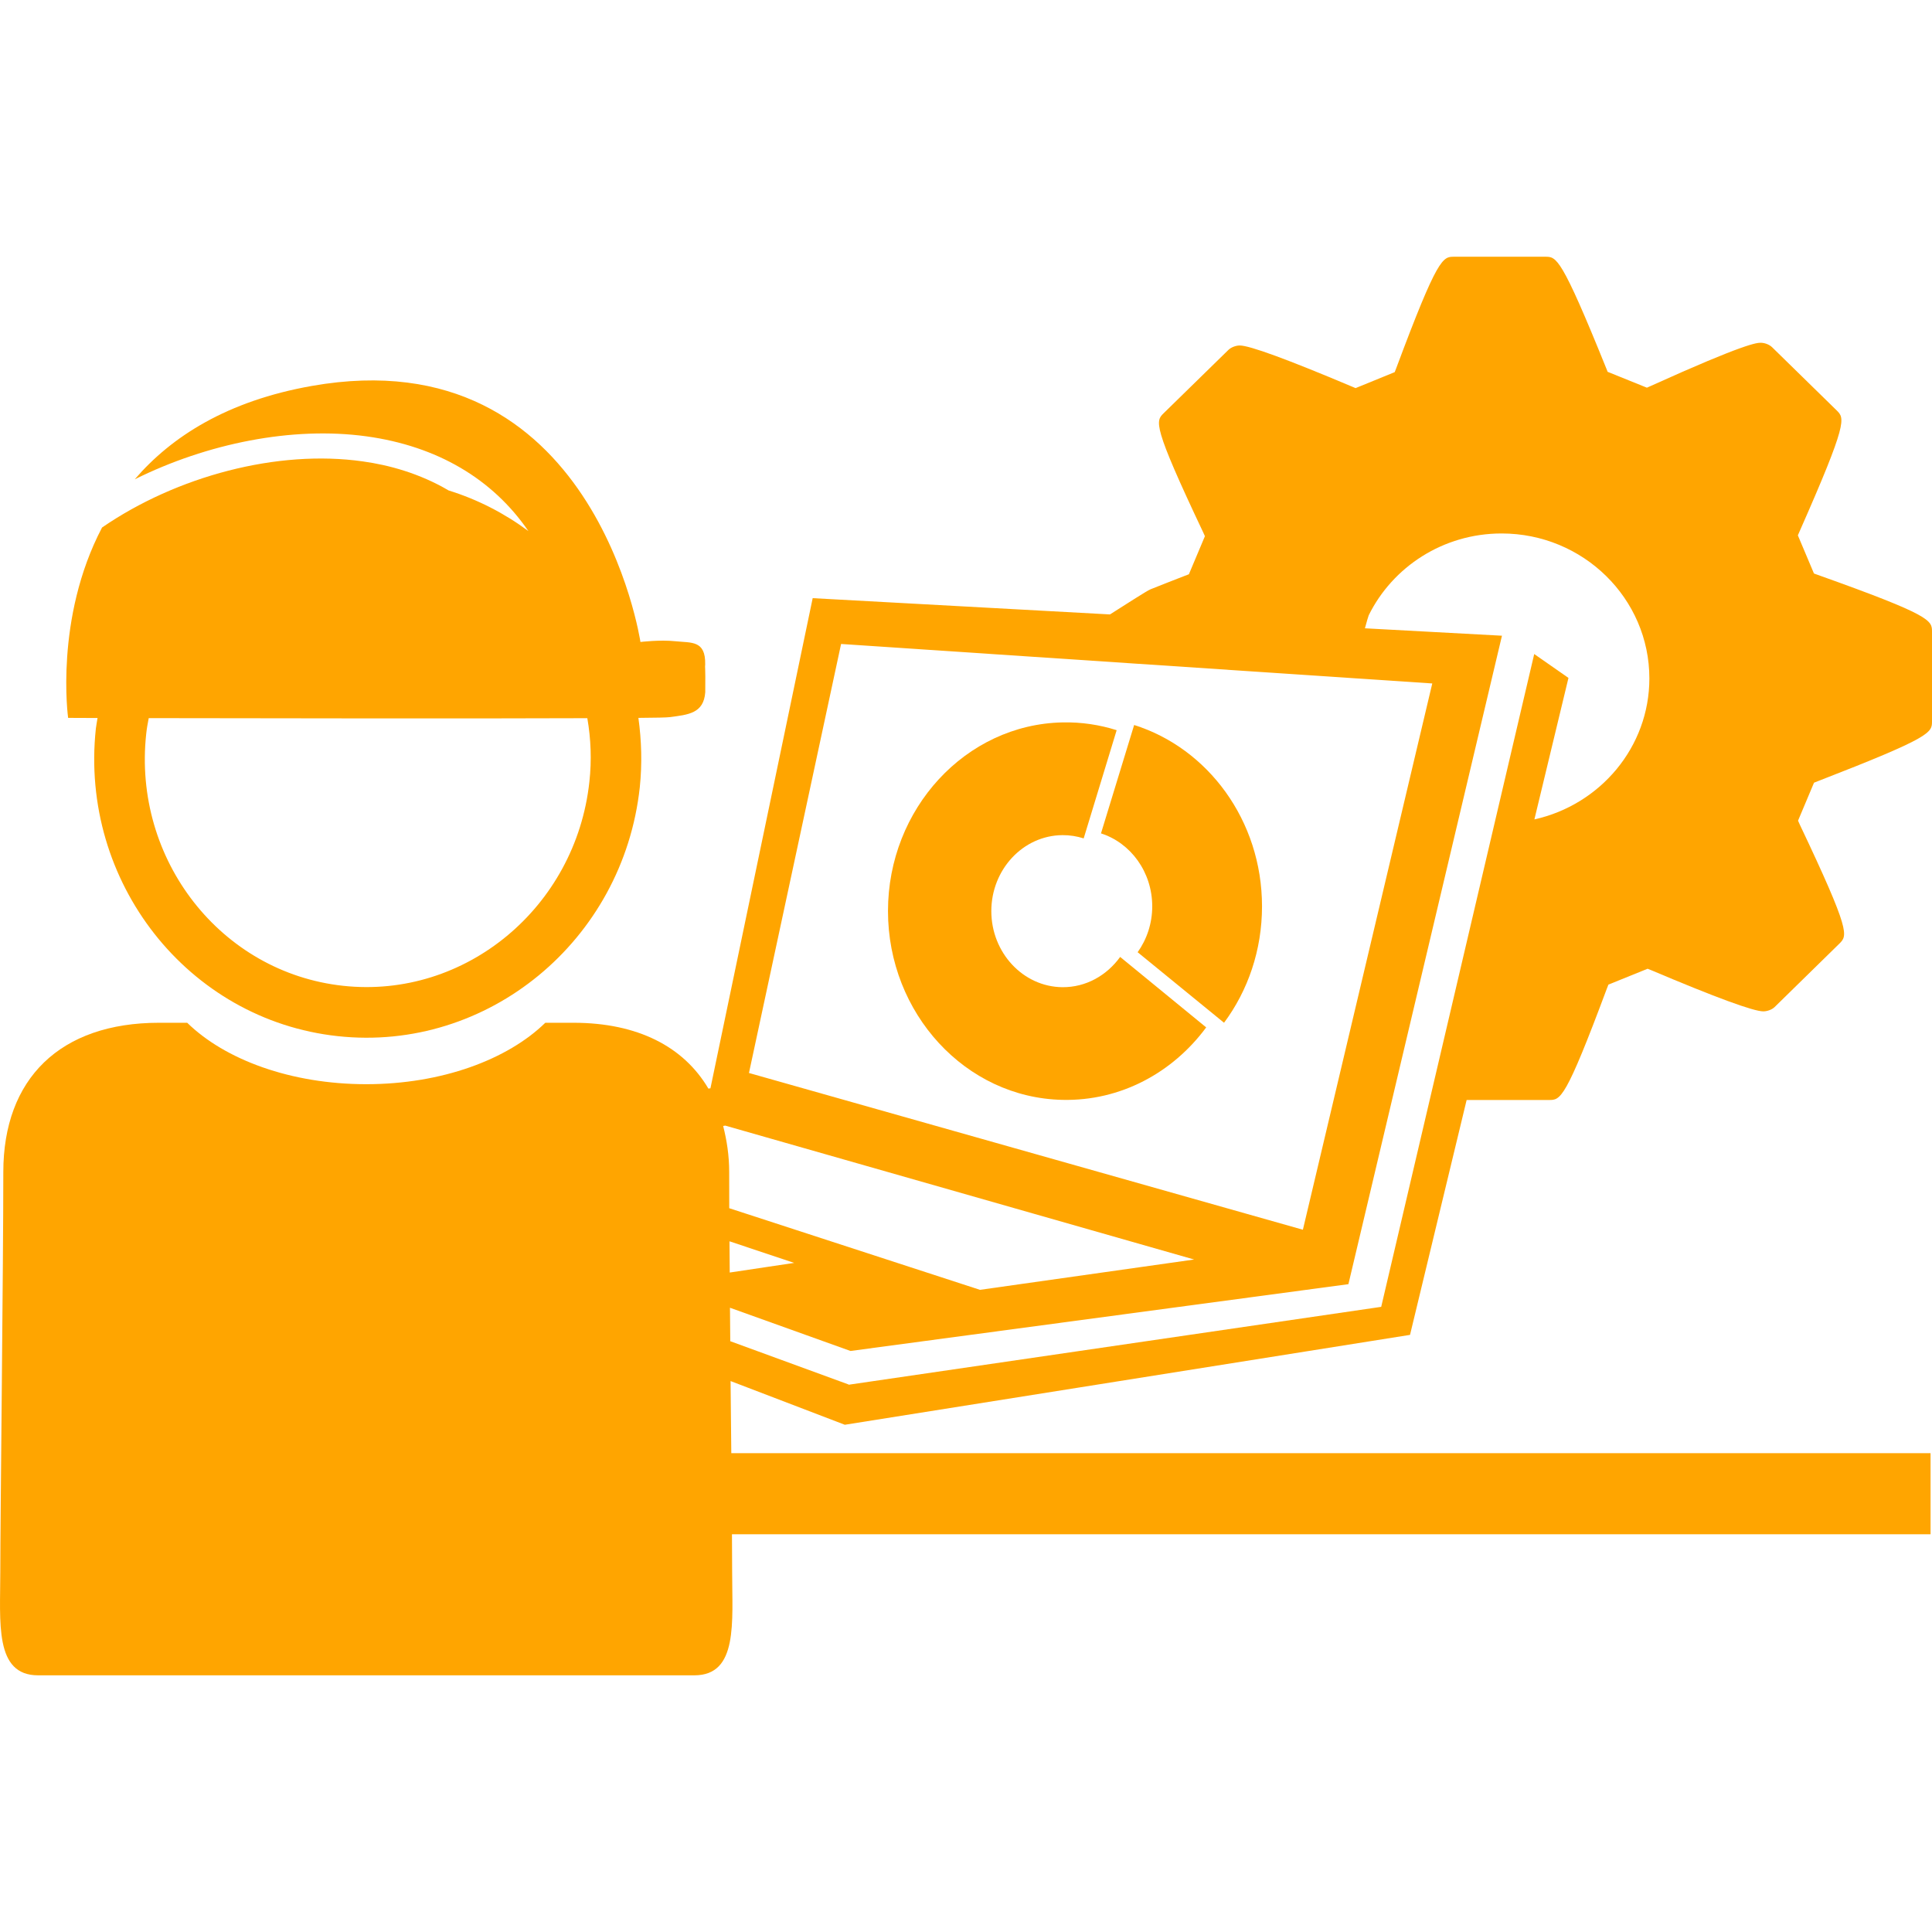
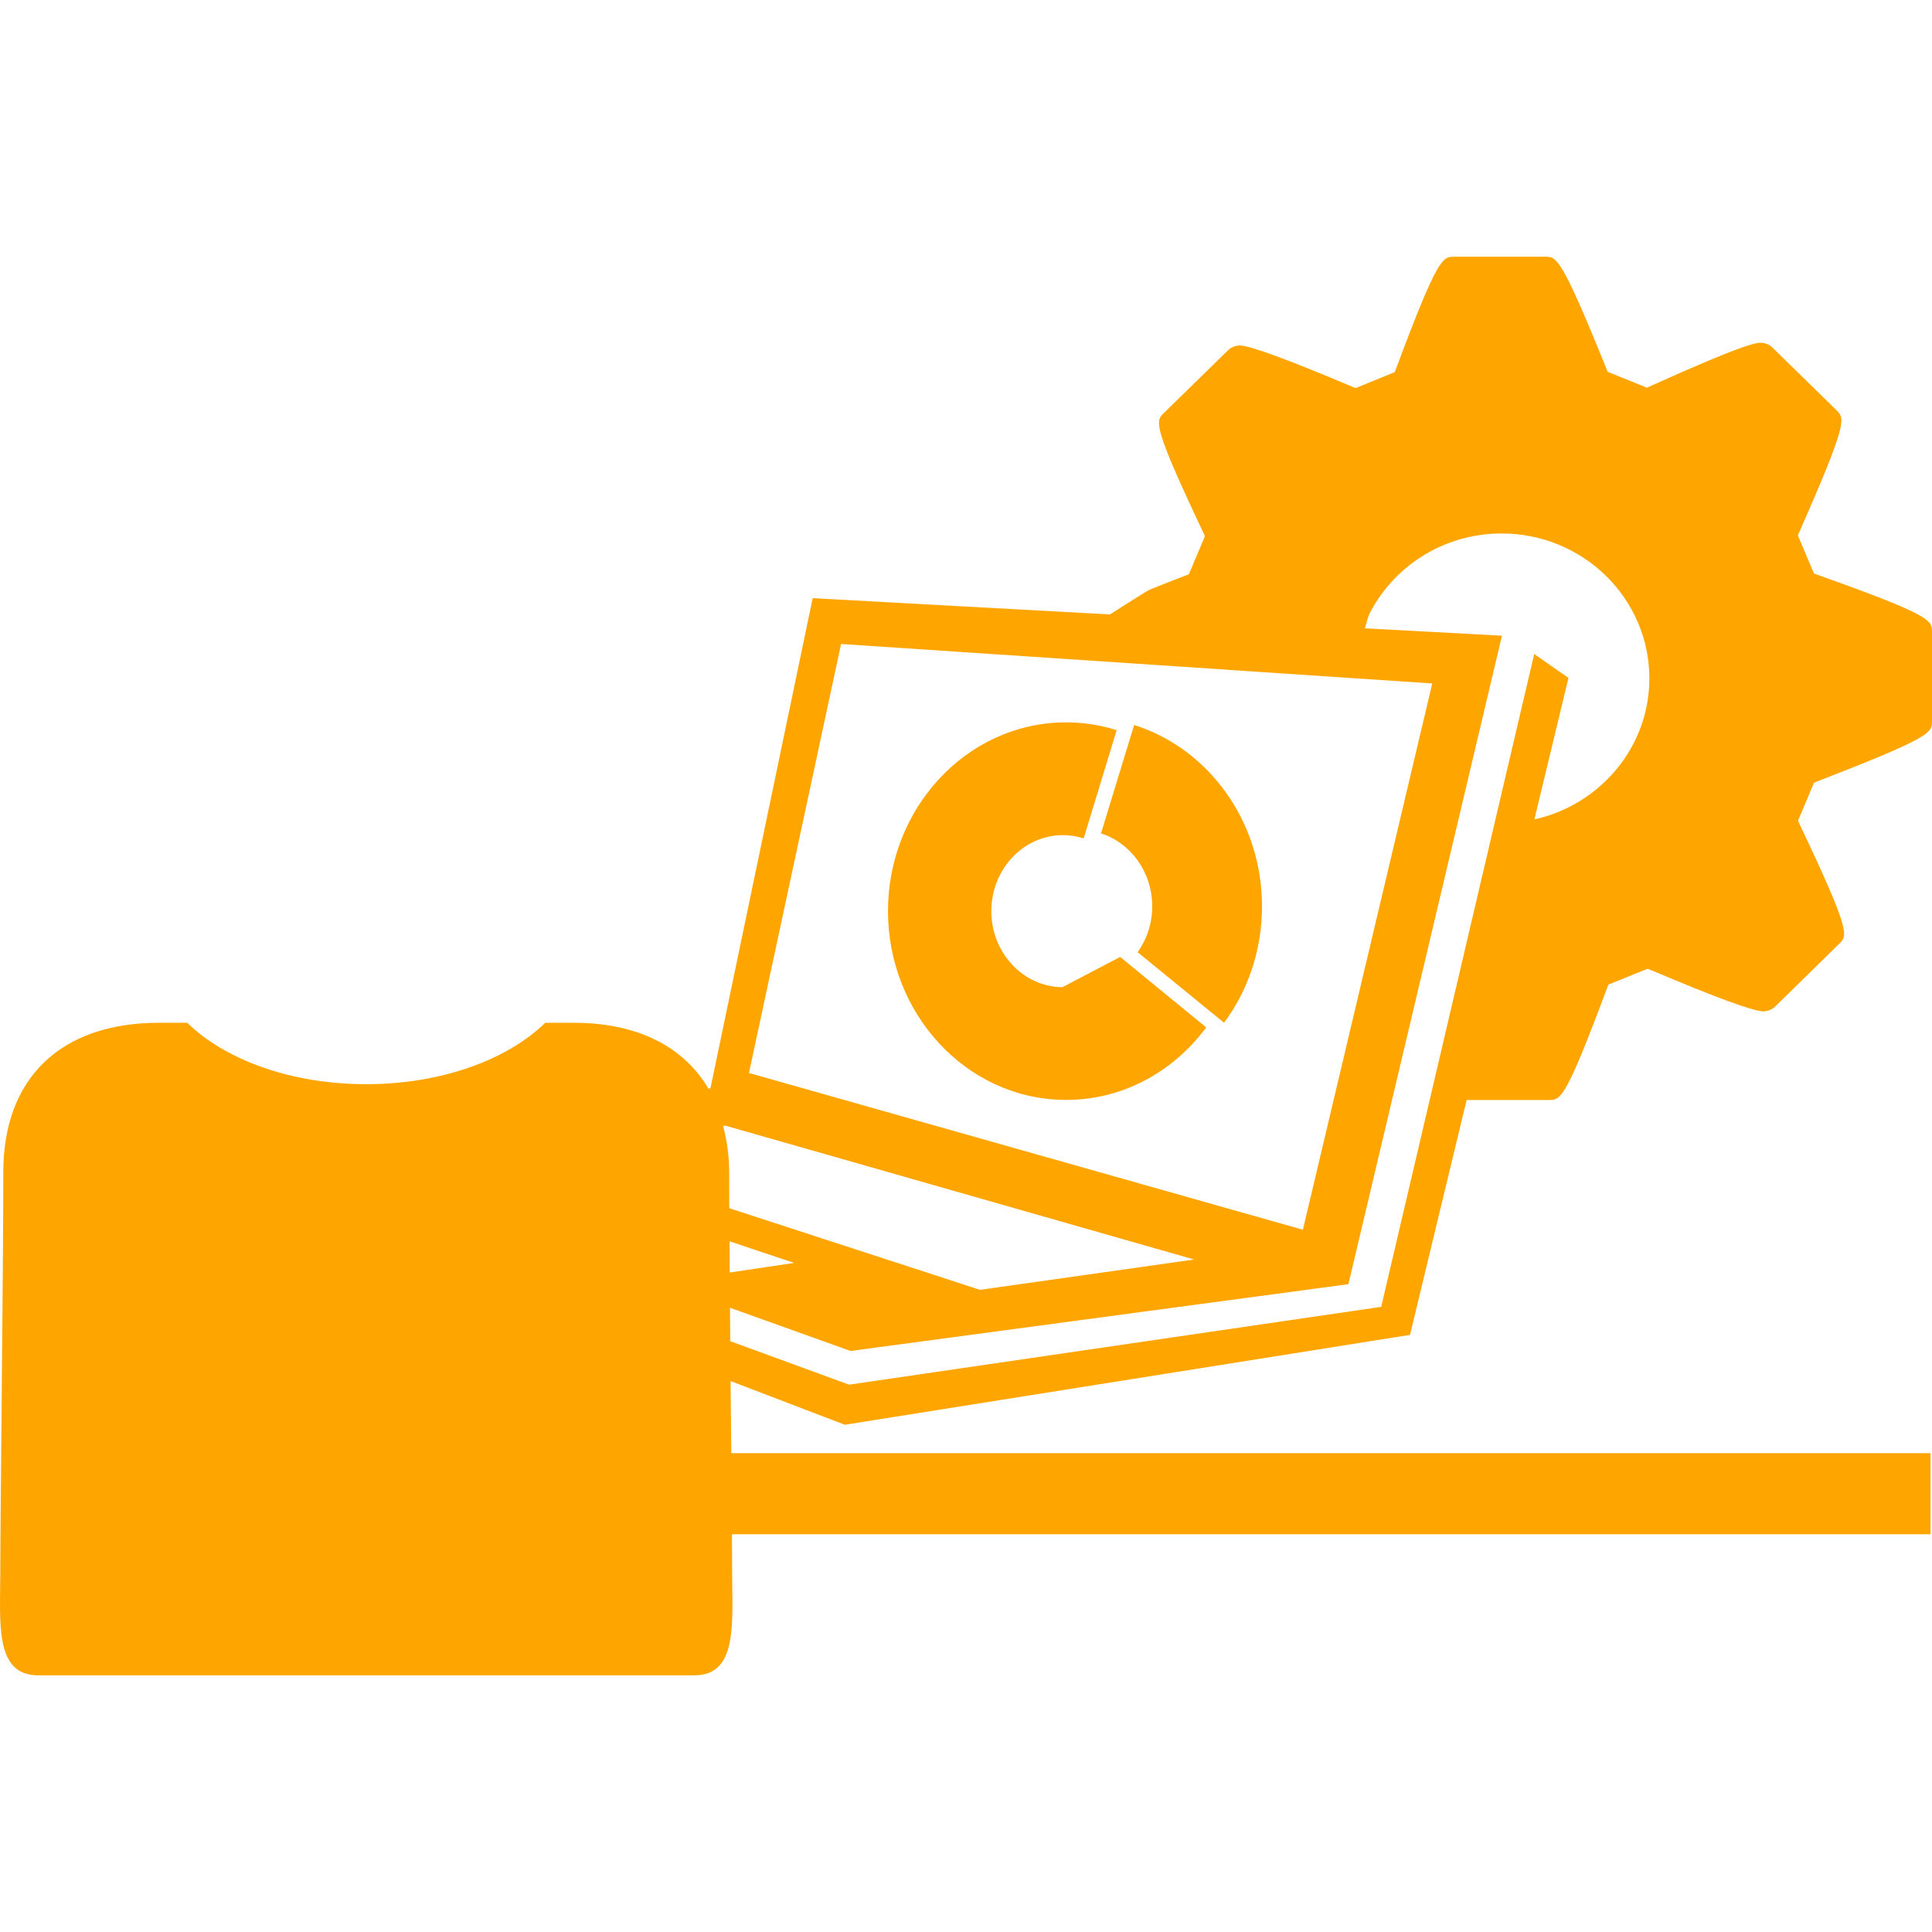
<svg xmlns="http://www.w3.org/2000/svg" fill="#FFA500" version="1.1" id="Capa_1" width="800px" height="800px" viewBox="0 0 32.046 32.045" xml:space="preserve">
  <g>
    <g>
      <path d="M18.812,12.025l-0.55,1.798c0.491,0.157,0.85,0.639,0.85,1.21c0,0.286-0.091,0.549-0.242,0.761l1.433,1.17    c0.396-0.533,0.63-1.203,0.63-1.932C20.932,13.606,20.033,12.41,18.812,12.025z" />
-       <path d="M17.622,16.374c-0.652-0.006-1.179-0.572-1.179-1.262c0-0.689,0.526-1.255,1.179-1.26c0.123-0.001,0.24,0.018,0.353,0.054    l0.547-1.795c-0.285-0.09-0.587-0.136-0.898-0.129c-1.61,0.033-2.895,1.436-2.895,3.129c0,1.694,1.284,3.099,2.895,3.132    c0.963,0.021,1.828-0.451,2.383-1.202l-1.427-1.169C18.358,16.179,18.013,16.377,17.622,16.374z" />
+       <path d="M17.622,16.374c-0.652-0.006-1.179-0.572-1.179-1.262c0-0.689,0.526-1.255,1.179-1.26c0.123-0.001,0.24,0.018,0.353,0.054    l0.547-1.795c-0.285-0.09-0.587-0.136-0.898-0.129c-1.61,0.033-2.895,1.436-2.895,3.129c0,1.694,1.284,3.099,2.895,3.132    c0.963,0.021,1.828-0.451,2.383-1.202l-1.427-1.169z" />
      <path d="M30.155,12.956c1.891-0.733,1.891-0.804,1.891-0.994v-1.482c0-0.19,0-0.27-1.892-0.944l-0.066-0.024l-0.267-0.633    l0.028-0.064c0.805-1.823,0.749-1.877,0.615-2.009l-1.07-1.047c-0.044-0.043-0.121-0.074-0.188-0.074    c-0.062,0-0.242,0-1.826,0.717L27.317,6.43l-0.651-0.263L26.64,6.102c-0.745-1.844-0.823-1.844-1.007-1.844h-1.514    c-0.187,0-0.27,0-0.959,1.847l-0.026,0.067l-0.649,0.265l-0.062-0.026c-1.071-0.452-1.696-0.681-1.859-0.681    c-0.065,0-0.144,0.03-0.188,0.073l-1.073,1.049c-0.136,0.134-0.192,0.19,0.653,1.975l0.03,0.066L19.72,9.525L19.654,9.55    c-0.215,0.083-0.401,0.157-0.57,0.224c-0.063,0.025-0.438,0.269-0.673,0.417l-4.931-0.27l-1.696,8.13h-0.001l-0.033,0.005    c-0.41-0.696-1.174-1.092-2.239-1.092H9.045c-0.625,0.61-1.718,1.019-2.97,1.019s-2.345-0.408-2.97-1.019H2.639    c-1.643,0-2.584,0.928-2.584,2.476c0,1.549-0.05,5.781-0.05,6.625s-0.101,1.723,0.627,1.723c0.269,0,1.125,0,2.235,0    c1.059,0,2.076,0,3.009,0c0.129,0,0.272,0,0.397,0c1.196,0,2.19,0,2.762,0c0.102,0,0.173,0,0.247,0c0.032,0,0.08,0,0.106,0    c0.93,0,1.644,0,1.882,0c0.099,0,0.192,0,0.247,0c0.729,0,0.627-0.879,0.627-1.723c0-0.13-0.002-0.349-0.003-0.617h19.881v-1.345    H12.13c-0.004-0.379-0.008-0.784-0.012-1.196l1.895,0.725l9.375-1.491l0.939-3.896h1.367c0.19,0,0.27,0,0.959-1.848l0.026-0.066    l0.65-0.263l0.062,0.025c1.07,0.453,1.695,0.682,1.857,0.682c0.064,0,0.145-0.029,0.188-0.072l1.073-1.051    c0.136-0.135,0.191-0.19-0.655-1.973l-0.03-0.067l0.265-0.63L30.155,12.956z M13.951,10.681l9.806,0.655l-2.146,9.061l-9.188-2.6    L13.951,10.681z M12.095,19.44c0-0.277-0.04-0.527-0.1-0.764l0.035-0.006l7.777,2.221l-3.552,0.503l-4.159-1.354    C12.096,19.815,12.095,19.61,12.095,19.44z M12.1,20.589l1.073,0.358l-1.069,0.16C12.102,20.929,12.101,20.755,12.1,20.589z     M25.451,13.591l0.565-2.347l-0.568-0.396L22.91,21.676l-8.834,1.292v-0.004l-1.963-0.718c-0.002-0.188-0.004-0.371-0.005-0.555    l1.999,0.717l8.259-1.108l2.547-10.756l-2.273-0.123c0.027-0.101,0.056-0.201,0.063-0.216c0.396-0.802,1.234-1.357,2.204-1.357    c1.353,0,2.451,1.078,2.451,2.404C27.358,12.393,26.542,13.348,25.451,13.591z" />
-       <path d="M1.618,11.909c-0.009,0.058-0.021,0.116-0.028,0.175c-0.273,2.544,1.526,4.833,4.012,5.102    c2.487,0.27,4.734-1.583,5.01-4.127c0.041-0.393,0.029-0.778-0.023-1.152c0.292-0.002,0.473-0.006,0.513-0.012    c0.317-0.04,0.57-0.063,0.596-0.413c0.005-0.467-0.008-0.392-0.001-0.461c0.008-0.404-0.229-0.357-0.491-0.385    c-0.262-0.028-0.583,0.012-0.583,0.012S9.868,5.572,5.172,6.401C3.768,6.649,2.843,7.242,2.235,7.95    c1.199-0.596,2.613-0.882,3.843-0.713c1.173,0.162,2.093,0.706,2.686,1.571C8.369,8.515,7.926,8.285,7.442,8.135    C6.959,7.85,6.446,7.712,6.019,7.653C4.601,7.451,2.93,7.899,1.693,8.749C0.9,10.26,1.13,11.907,1.13,11.907    S1.313,11.907,1.618,11.909z M2.425,12.174c0.009-0.089,0.025-0.176,0.042-0.263c1.897,0.003,5.361,0.009,7.275,0.001    c0.059,0.341,0.074,0.695,0.034,1.056c-0.226,2.084-2.059,3.603-4.084,3.383C3.664,16.132,2.2,14.258,2.425,12.174z" />
    </g>
  </g>
</svg>